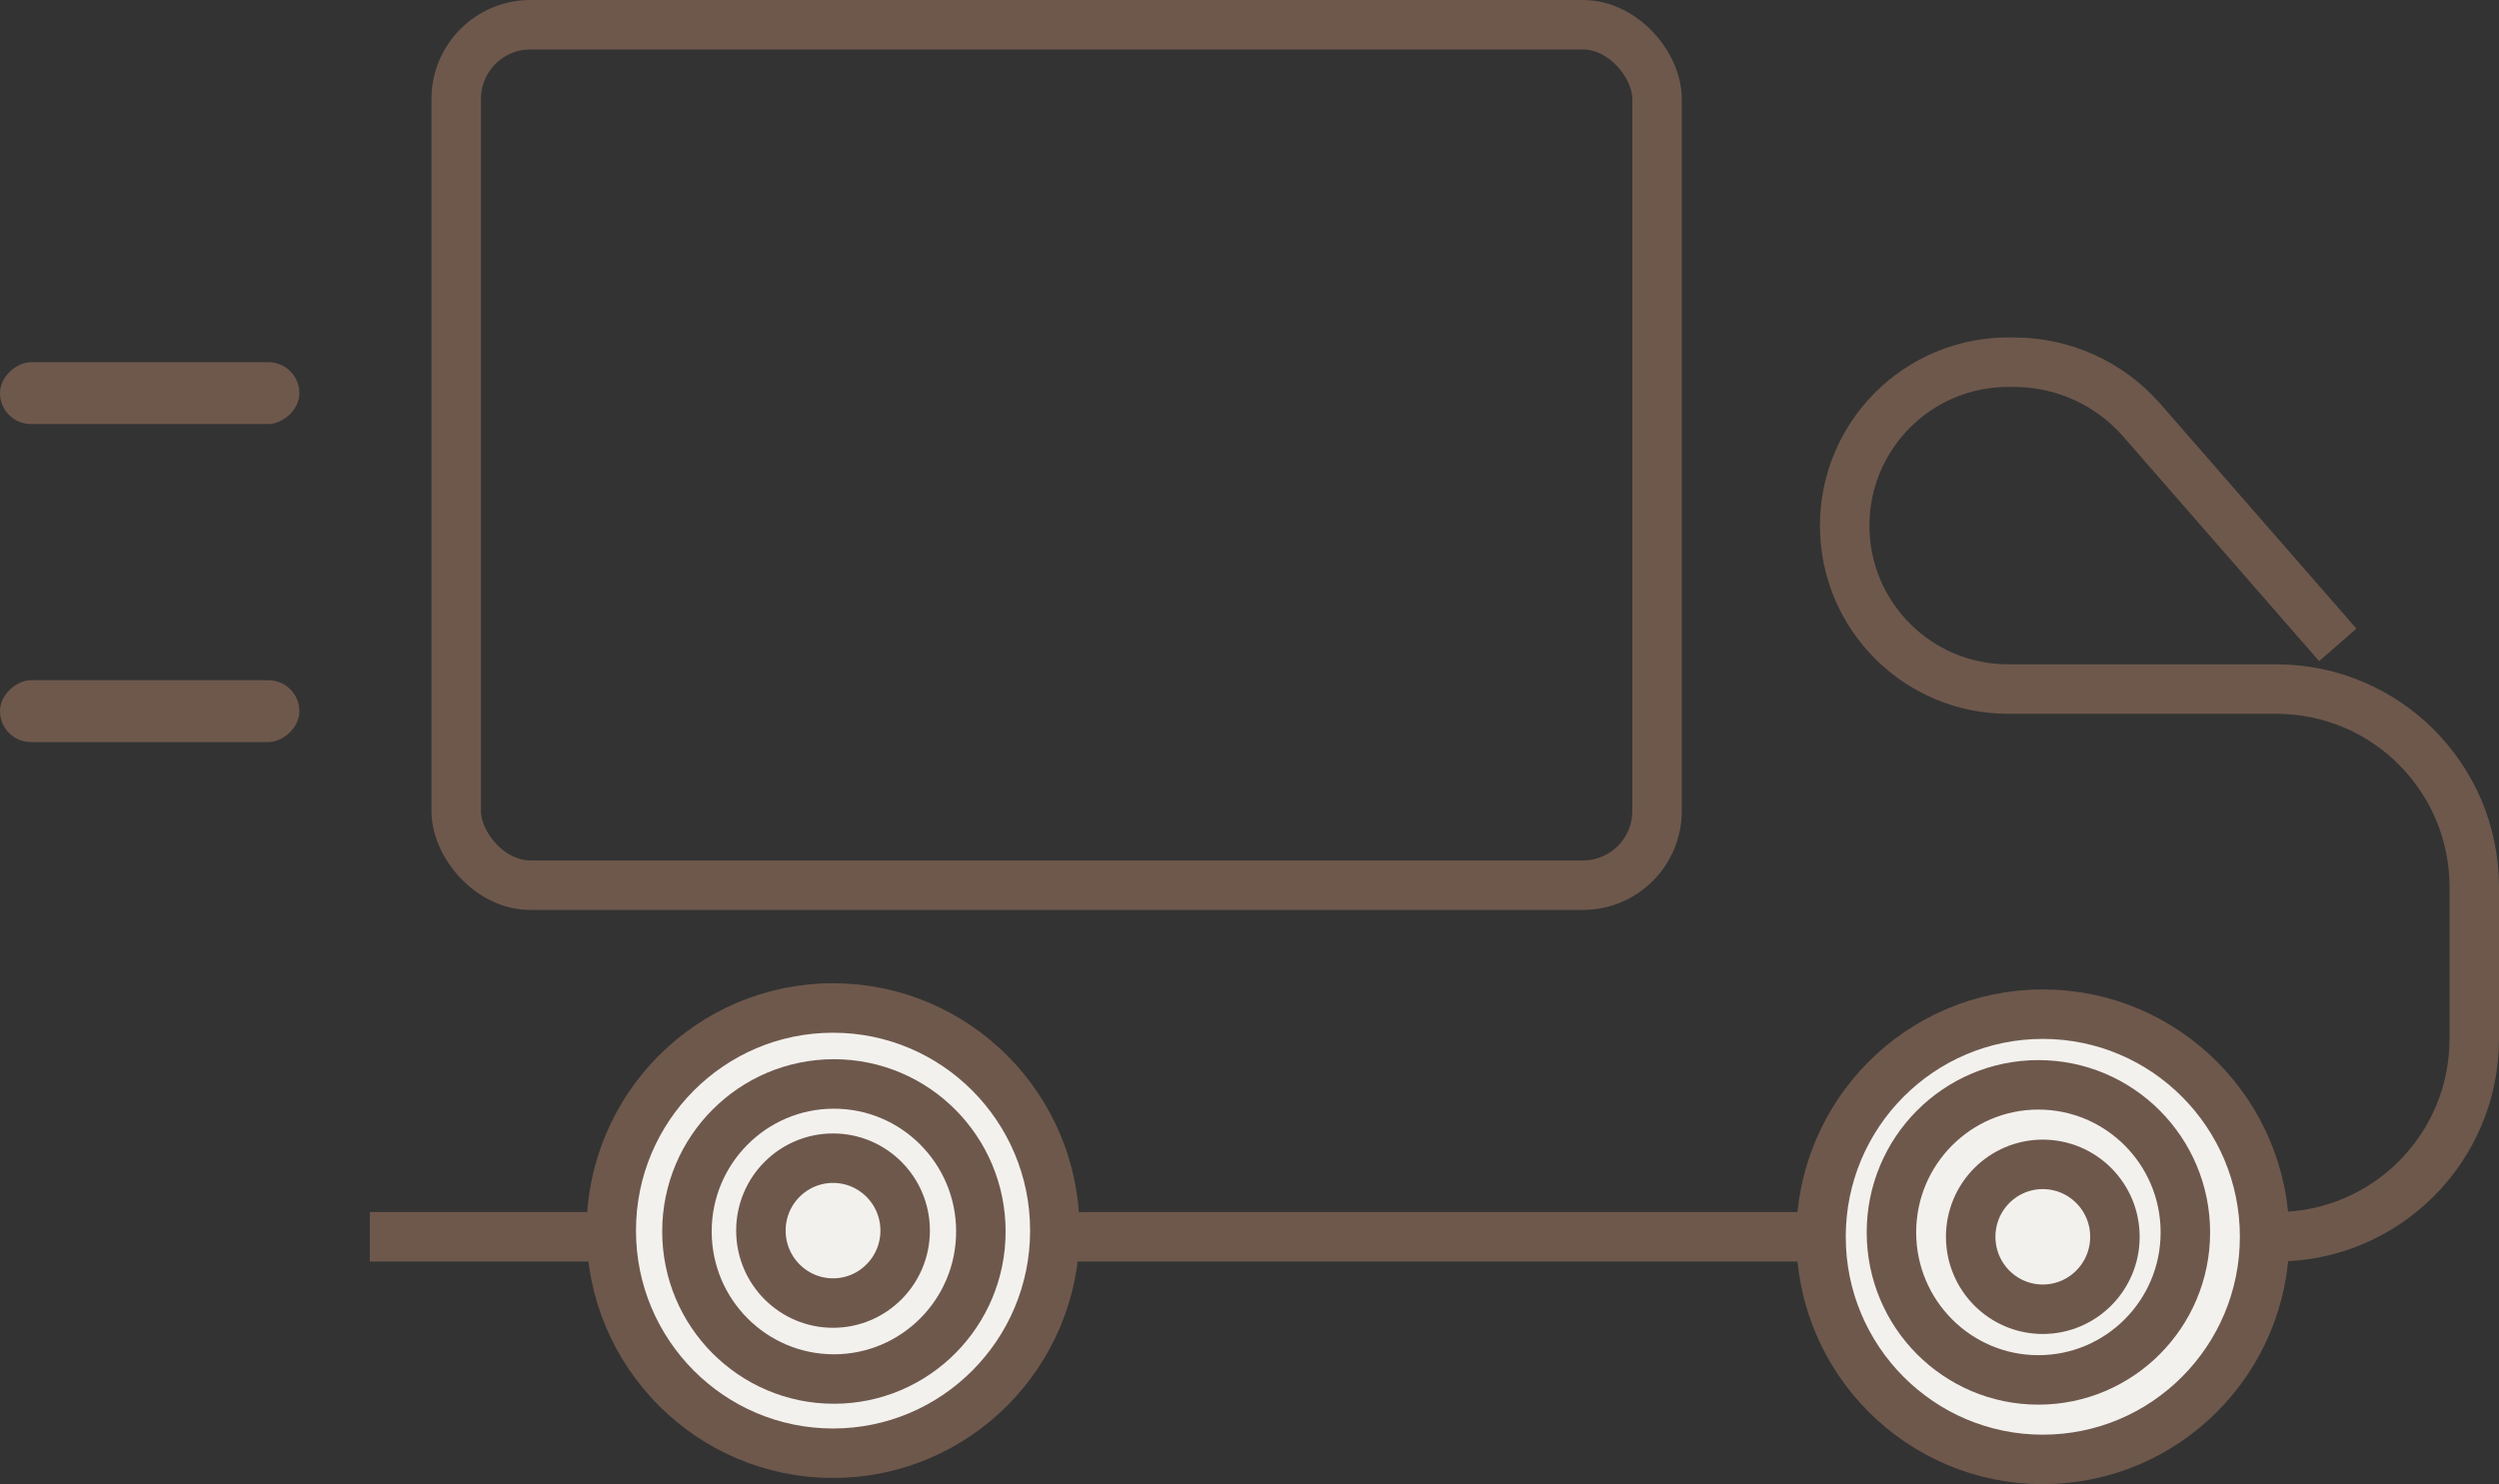
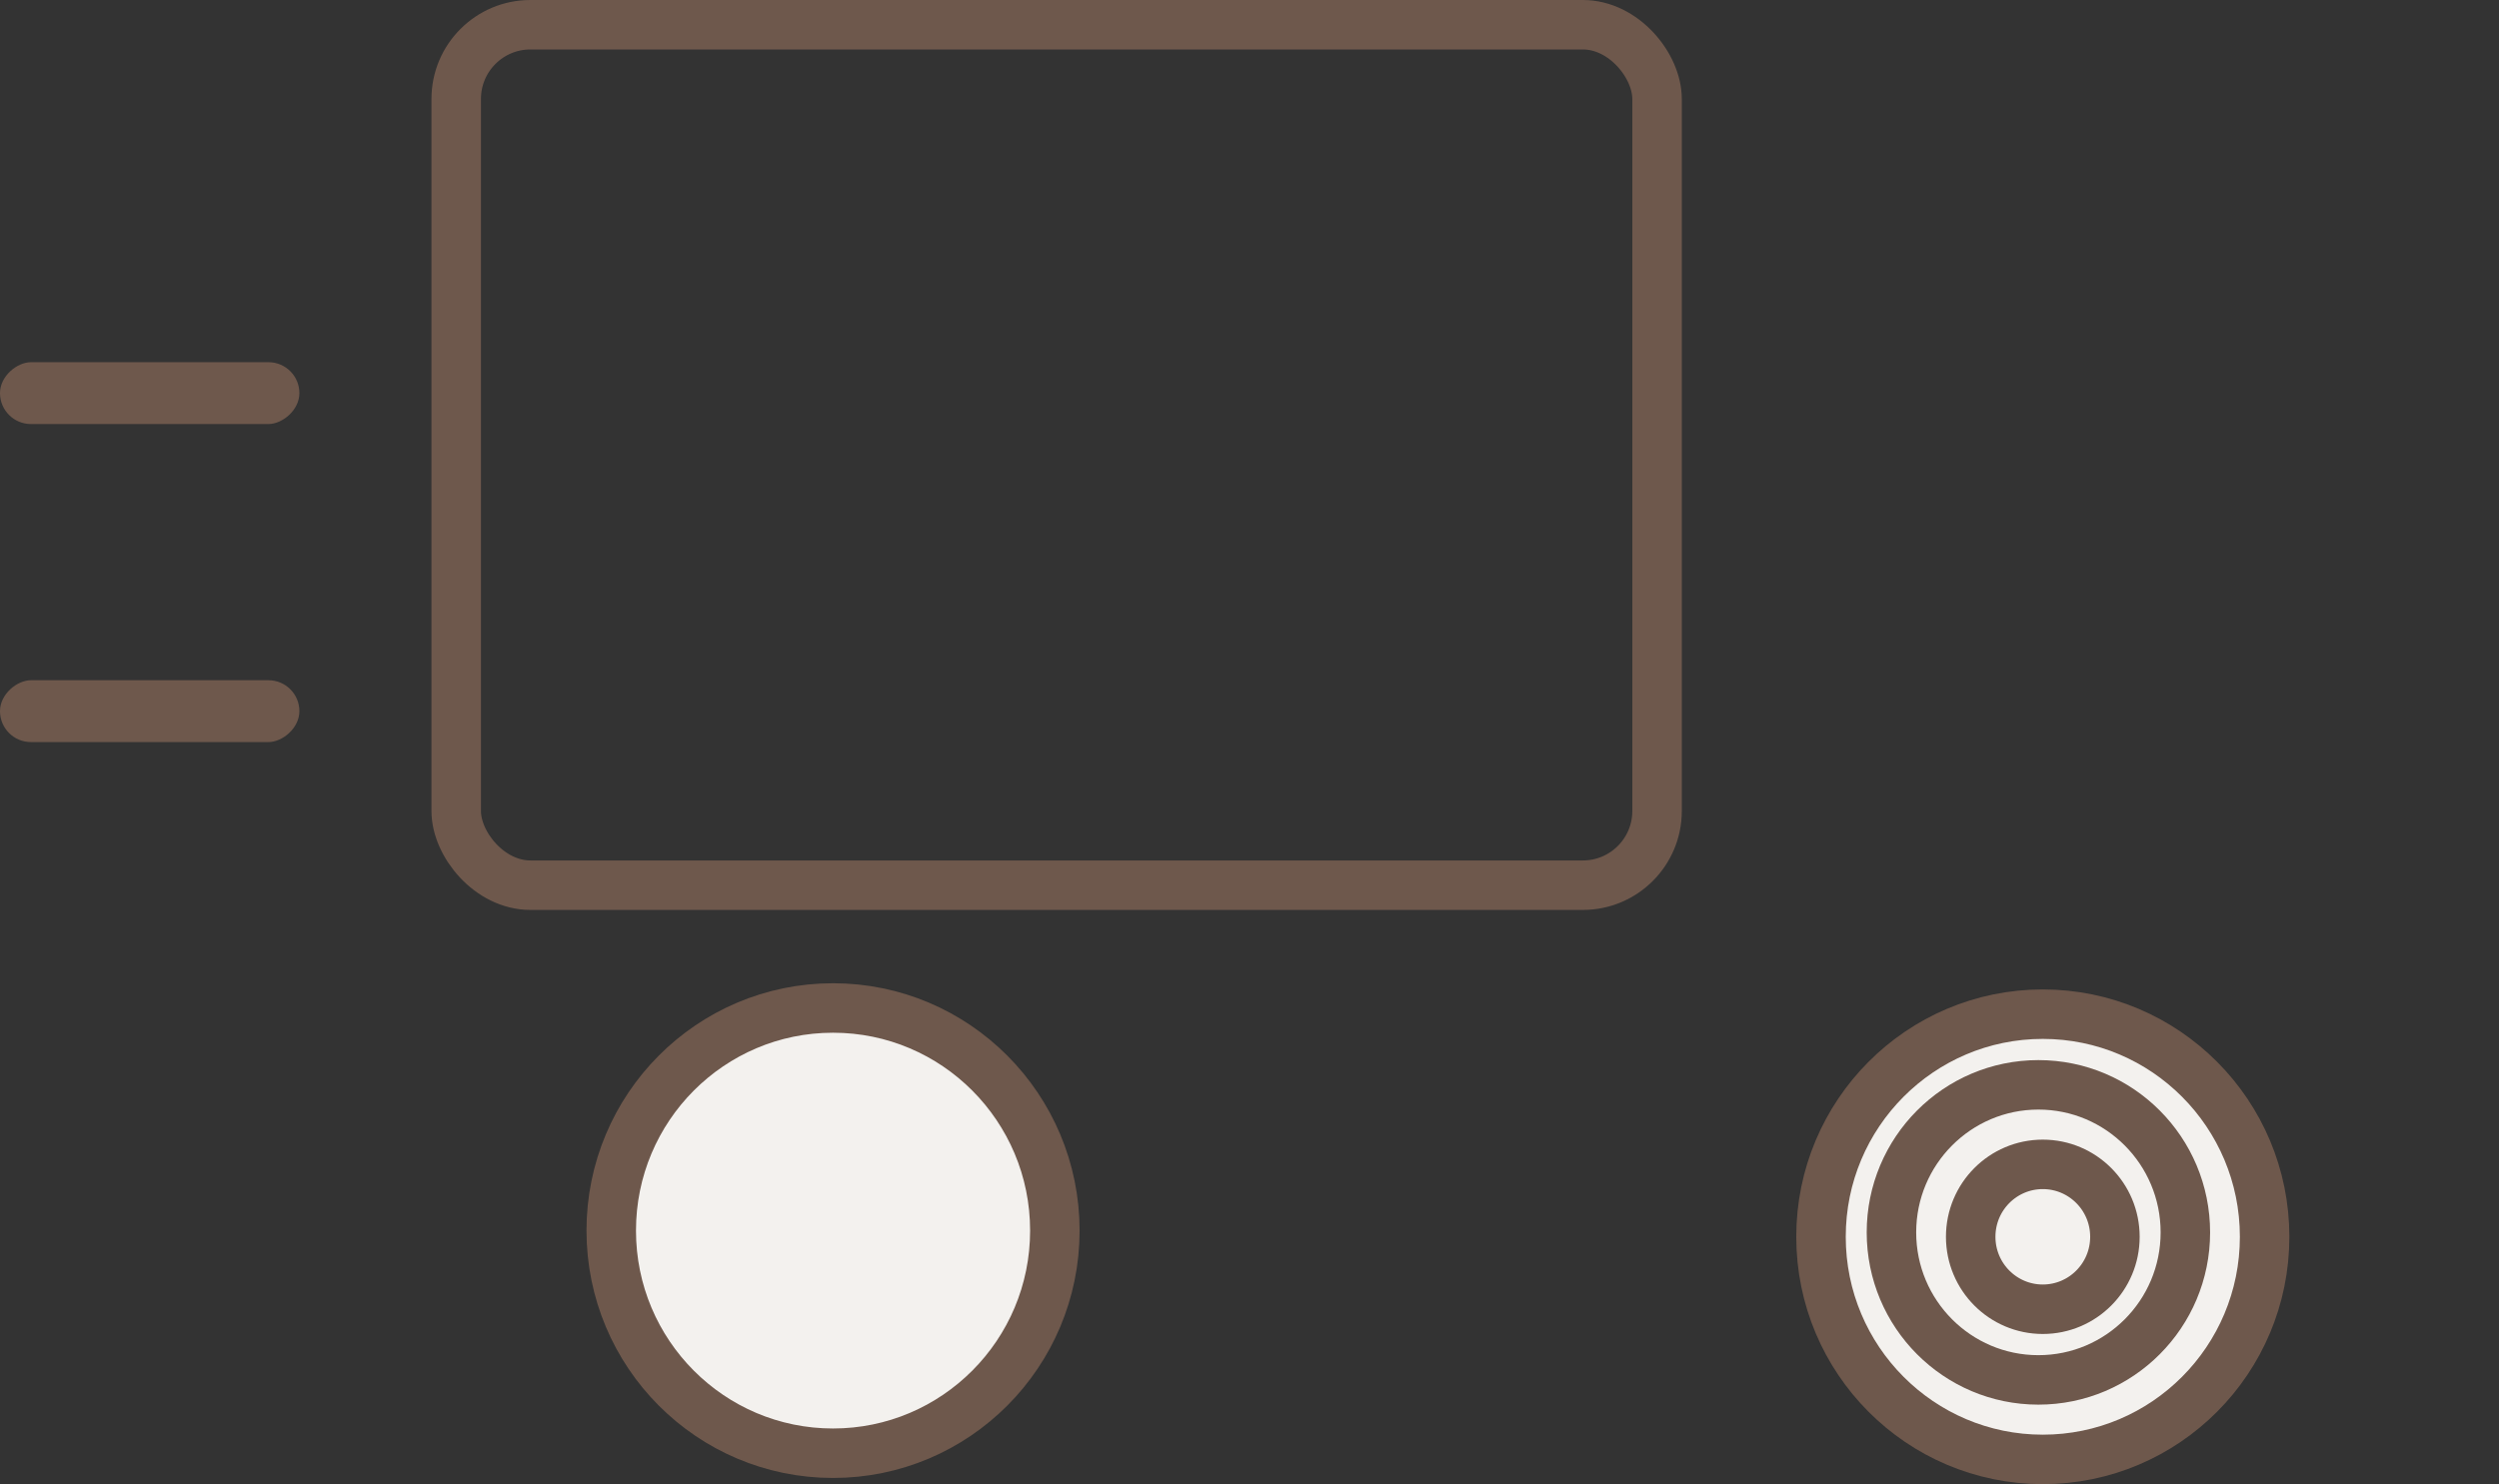
<svg xmlns="http://www.w3.org/2000/svg" width="101" height="60" viewBox="0 0 101 60" fill="none">
  <rect x="0" y="0" width="101" height="60" fill="#333333" stroke="none" />
  <rect x="18.438" y="1" width="48.534" height="34.786" rx="3" stroke="#6E584C" stroke-width="2" />
-   <path d="M94.484 26.071L86.567 16.991C85.266 15.499 83.384 14.643 81.404 14.643H81.162C77.513 14.643 74.555 17.601 74.555 21.25V21.25C74.555 24.899 77.513 27.857 81.162 27.857H92C96.418 27.857 100 31.439 100 35.857V42C100 46.418 96.418 50 92 50H14.947" stroke="#6E584C" stroke-width="2" />
  <path d="M42.633 49.75C42.633 54.724 38.616 58.75 33.668 58.75C28.721 58.75 24.704 54.724 24.704 49.75C24.704 44.776 28.721 40.75 33.668 40.75C38.616 40.75 42.633 44.776 42.633 49.75Z" fill="#F3F1EE" stroke="#6E584C" stroke-width="2" />
  <path d="M91.527 50C91.527 54.974 87.51 59 82.562 59C77.615 59 73.598 54.974 73.598 50C73.598 45.026 77.615 41 82.562 41C87.51 41 91.527 45.026 91.527 50Z" fill="#F3F1EE" stroke="#6E584C" stroke-width="2" />
-   <path d="M39.643 49.786C39.643 53.083 36.981 55.75 33.704 55.75C30.427 55.75 27.764 53.083 27.764 49.786C27.764 46.488 30.427 43.821 33.704 43.821C36.981 43.821 39.643 46.488 39.643 49.786Z" fill="#F3F1EE" stroke="#6E584C" stroke-width="2" />
  <path d="M88.324 49.822C88.324 53.119 85.661 55.786 82.384 55.786C79.107 55.786 76.445 53.119 76.445 49.822C76.445 46.524 79.107 43.857 82.384 43.857C85.661 43.857 88.324 46.524 88.324 49.822Z" fill="#F3F1EE" stroke="#6E584C" stroke-width="2" />
-   <path d="M36.583 49.75C36.583 51.371 35.274 52.679 33.668 52.679C32.062 52.679 30.753 51.371 30.753 49.75C30.753 48.129 32.062 46.822 33.668 46.822C35.274 46.822 36.583 48.129 36.583 49.75Z" fill="#F3F1EE" stroke="#6E584C" stroke-width="2" />
  <path d="M85.477 50C85.477 51.621 84.168 52.929 82.562 52.929C80.956 52.929 79.648 51.621 79.648 50C79.648 48.379 80.956 47.072 82.562 47.072C84.168 47.072 85.477 48.379 85.477 50Z" fill="#F3F1EE" stroke="#6E584C" stroke-width="2" />
  <rect y="17.143" width="2.5" height="12.1" rx="1.25" transform="rotate(-90 0 17.143)" fill="#6E584C" />
  <rect y="30" width="2.5" height="12.1" rx="1.25" transform="rotate(-90 0 30)" fill="#6E584C" />
</svg>